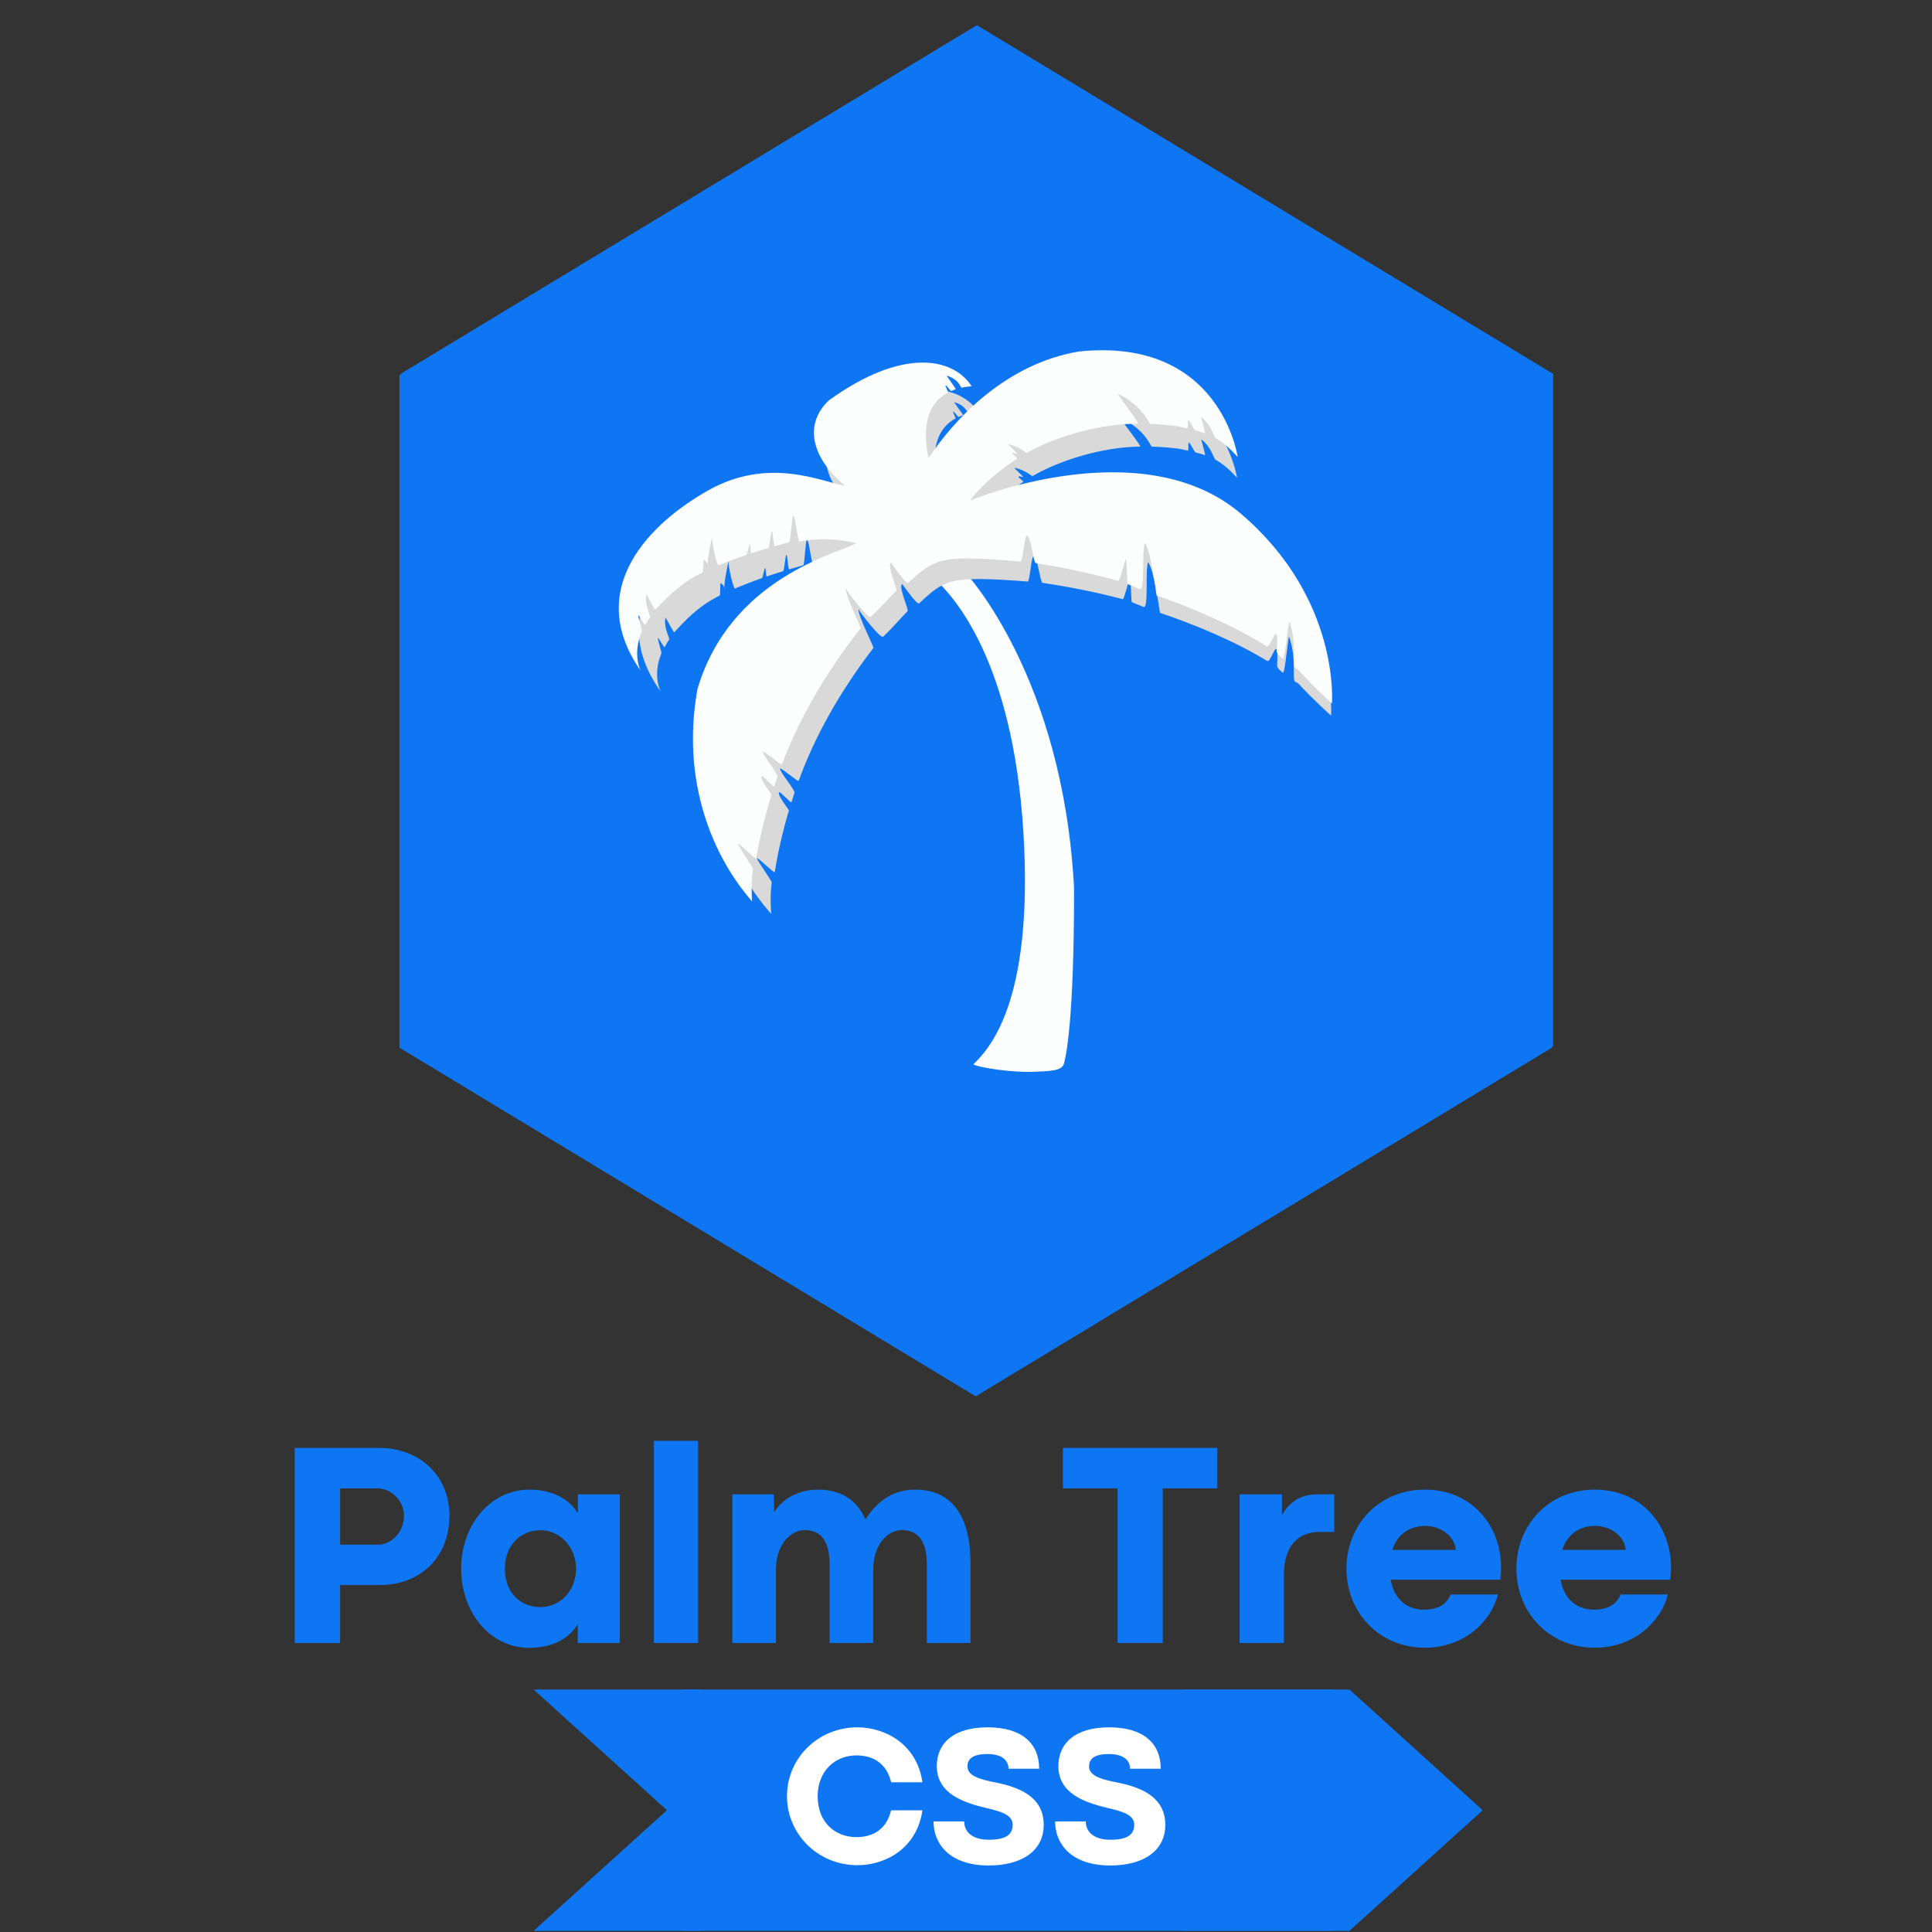
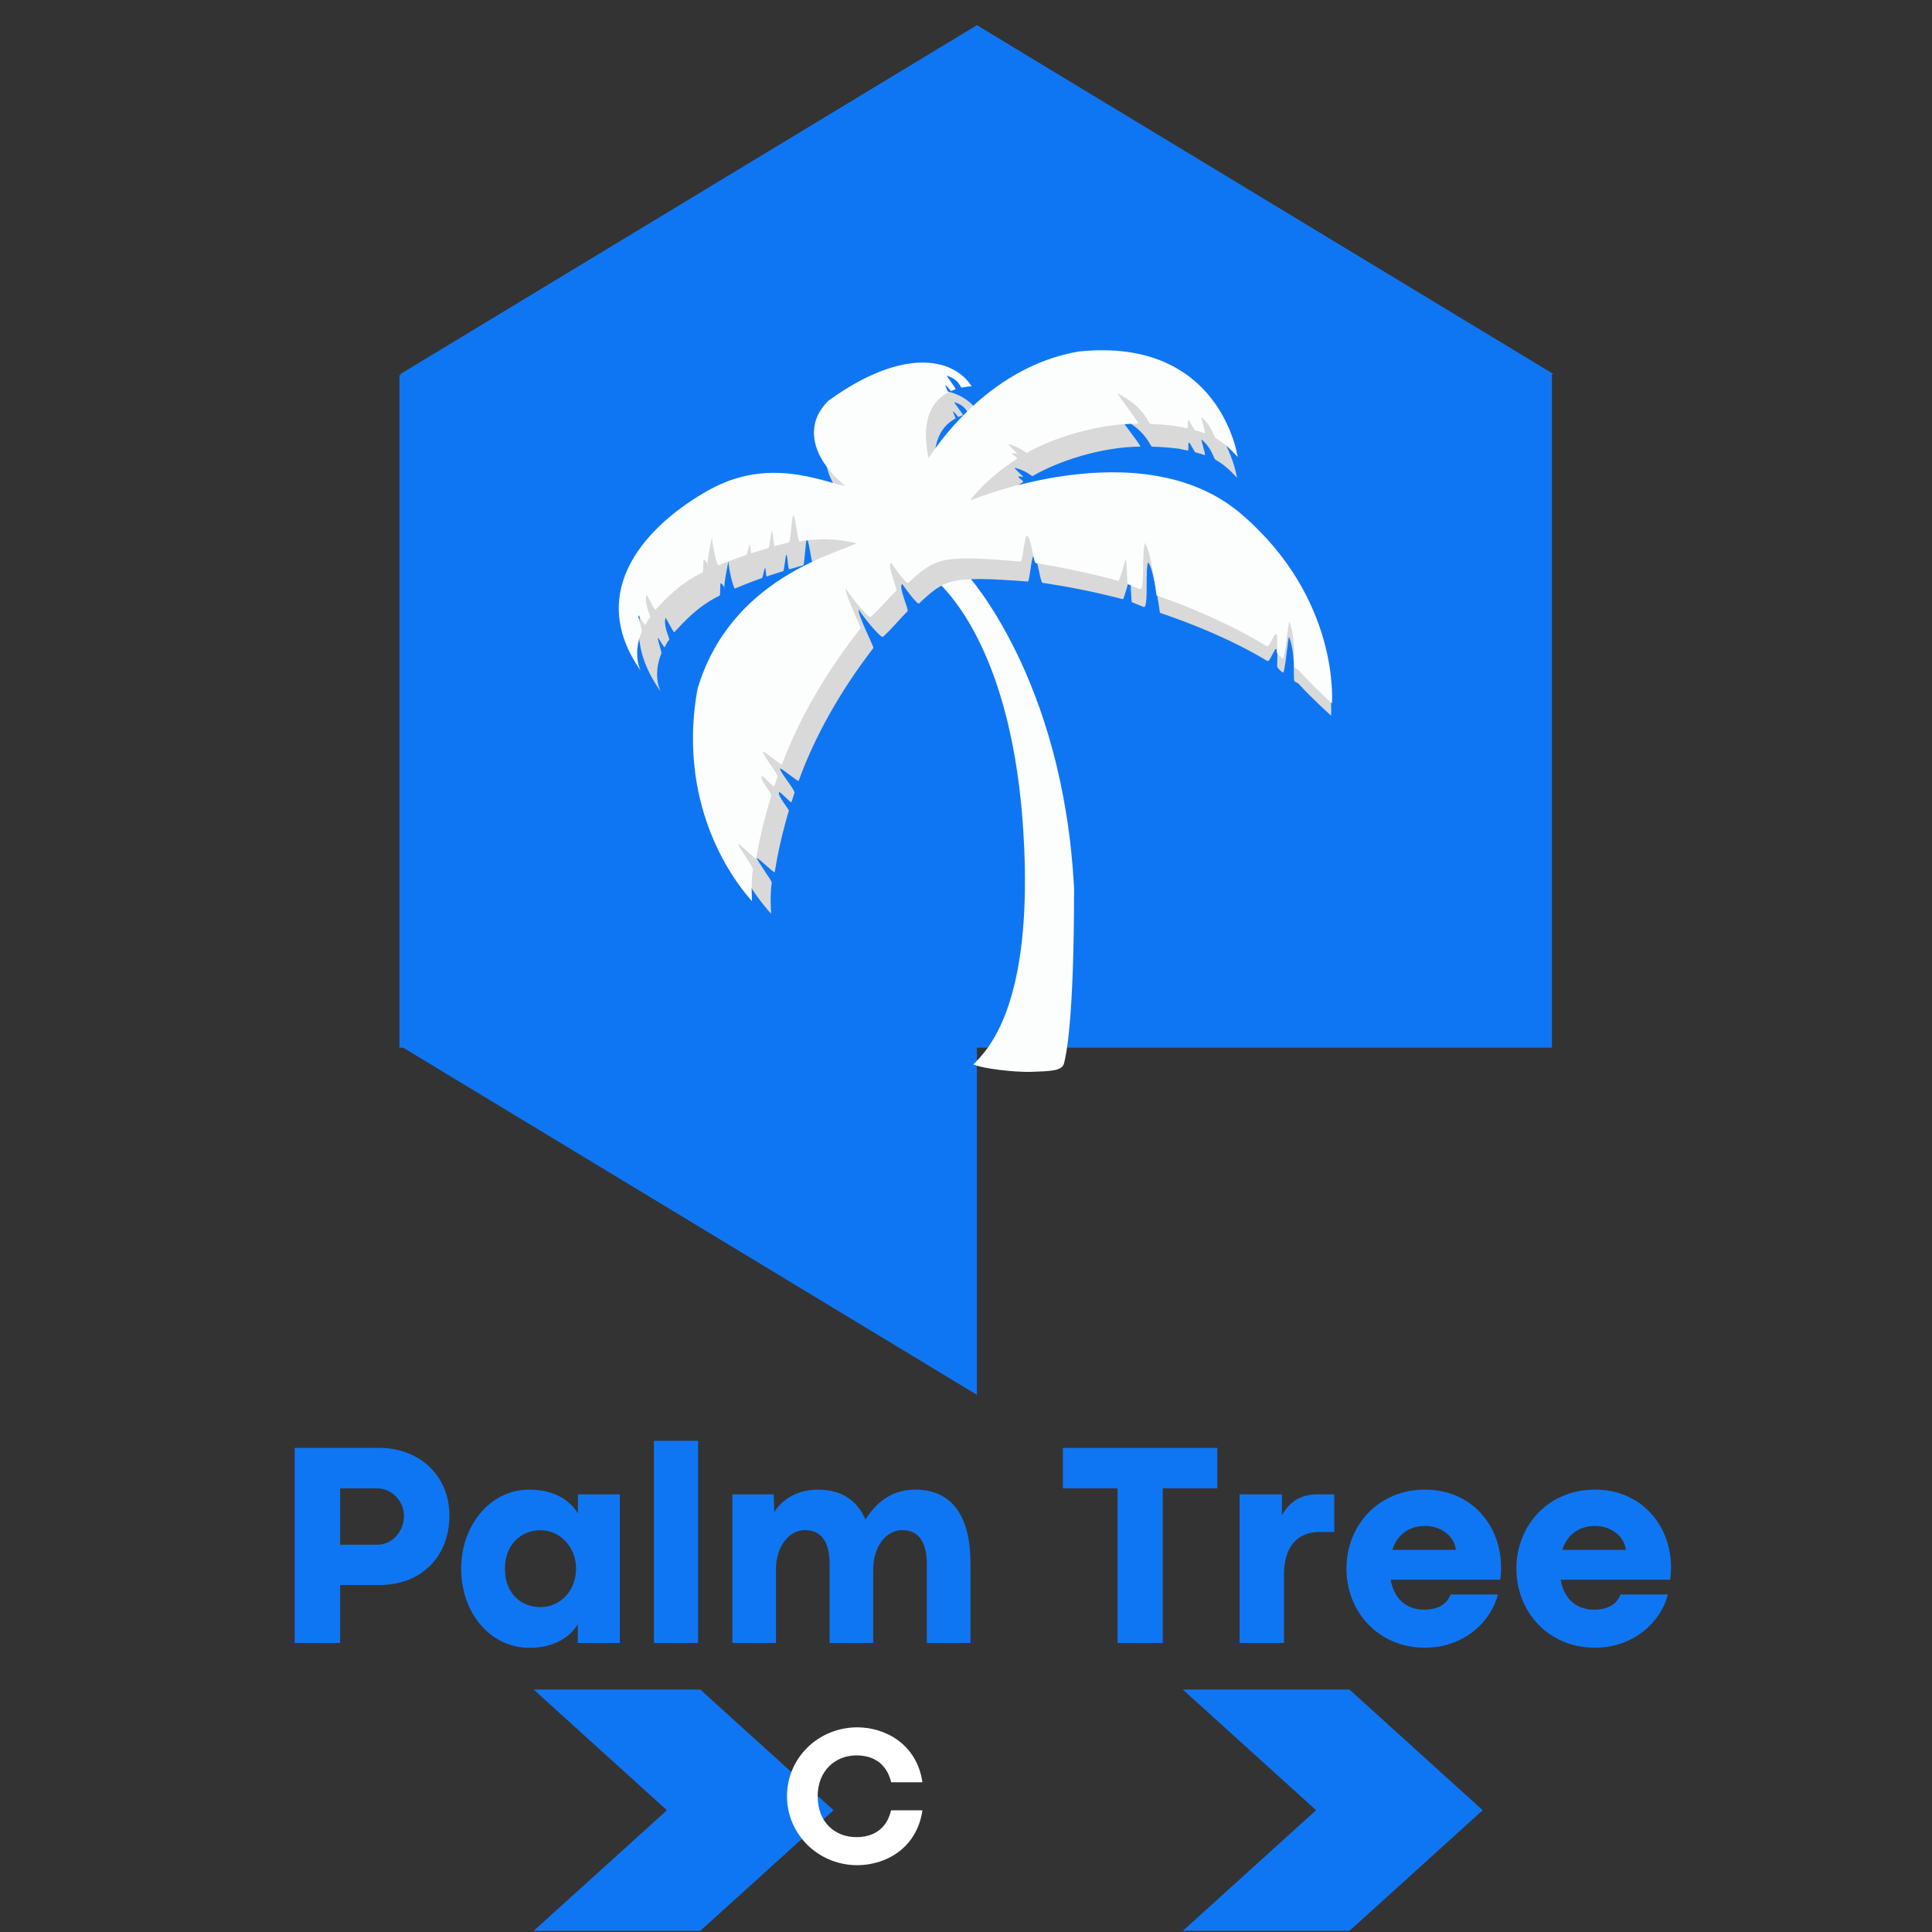
<svg xmlns="http://www.w3.org/2000/svg" xmlns:xlink="http://www.w3.org/1999/xlink" width="375pt" height="375pt" viewBox="0 0 375 375" version="1.2">
  <rect x="0" y="0" width="375" height="375" fill="#333333" stroke="none" />
  <defs>
    <g>
      <symbol overflow="visible" id="glyph0-0">
        <path style="stroke:none;" d="M 12.695 0 L 12.695 -11.246 L 20.379 -11.246 C 28.258 -11.246 33.91 -16.594 33.91 -24.75 C 33.91 -32.352 28.203 -37.863 20.27 -37.863 L 3.871 -37.863 L 3.871 0 Z M 12.695 -30.012 L 19.906 -30.012 C 22.801 -30.012 25.086 -27.395 25.086 -24.75 C 25.086 -21.551 22.773 -19.07 19.906 -19.07 L 12.695 -19.07 Z M 12.695 -30.012 " />
      </symbol>
      <symbol overflow="visible" id="glyph0-1">
        <path style="stroke:none;" d="M 14.922 0.945 C 19.129 0.945 22.523 -0.723 24.277 -3.648 L 24.277 0 L 32.434 0 L 32.434 -28.844 L 24.305 -28.844 L 24.305 -25.141 C 22.551 -28.094 19.129 -29.762 14.867 -29.762 C 7.266 -29.762 1.645 -22.832 1.645 -14.422 C 1.645 -5.957 7.184 0.945 14.922 0.945 Z M 17.012 -6.961 C 13.363 -6.961 10.133 -9.523 10.133 -14.422 C 10.133 -19.07 13.254 -21.883 17.039 -21.883 C 20.883 -21.883 23.945 -18.57 23.945 -14.422 C 23.945 -10.191 20.938 -6.961 17.012 -6.961 Z M 17.012 -6.961 " />
      </symbol>
      <symbol overflow="visible" id="glyph0-2">
        <path style="stroke:none;" d="M 11.887 0 L 11.887 -39.23 L 3.312 -39.23 L 3.312 0 Z M 11.887 0 " />
      </symbol>
      <symbol overflow="visible" id="glyph0-3">
        <path style="stroke:none;" d="M 38.812 -29.762 C 34.996 -29.762 31.766 -28.062 29.148 -23.973 C 27.508 -27.703 24.473 -29.762 19.934 -29.762 C 16.066 -29.762 12.918 -27.898 11.441 -25.363 L 11.332 -28.844 L 3.312 -28.844 L 3.312 0 L 11.777 0 L 11.777 -14.312 C 11.777 -18.875 14.449 -21.91 17.375 -21.91 C 20.242 -21.91 22.191 -20.074 22.191 -15.285 L 22.191 0 L 30.652 0 L 30.652 -14.312 C 30.652 -18.875 33.297 -21.91 36.25 -21.91 C 39.117 -21.91 41.066 -20.047 41.066 -15.285 L 41.066 0 L 49.531 0 L 49.531 -15.48 C 49.531 -24.391 46.105 -29.762 38.812 -29.762 Z M 38.812 -29.762 " />
      </symbol>
      <symbol overflow="visible" id="glyph0-4">
        <path style="stroke:none;" d="" />
      </symbol>
      <symbol overflow="visible" id="glyph0-5">
        <path style="stroke:none;" d="M 20.406 0 L 20.406 -30.012 L 30.988 -30.012 L 30.988 -37.863 L 1.031 -37.863 L 1.031 -30.012 L 11.637 -30.012 L 11.637 0 Z M 20.406 0 " />
      </symbol>
      <symbol overflow="visible" id="glyph0-6">
        <path style="stroke:none;" d="M 11.918 0 L 11.918 -13.281 C 11.918 -18.625 14.504 -21.551 18.82 -21.551 L 21.688 -21.551 L 21.688 -28.844 L 18.348 -28.844 C 14.98 -28.844 12.836 -27.172 11.527 -24.777 L 11.527 -28.844 L 3.312 -28.844 L 3.312 0 Z M 11.918 0 " />
      </symbol>
      <symbol overflow="visible" id="glyph0-7">
        <path style="stroke:none;" d="M 31.656 -14.645 C 31.656 -22.859 25.895 -29.762 16.871 -29.762 C 7.852 -29.762 1.645 -22.832 1.645 -14.422 C 1.645 -6.016 7.879 0.918 16.871 0.918 C 24.613 0.918 29.762 -4.289 31.043 -9.41 L 21.855 -9.41 C 21.215 -7.738 19.711 -6.461 16.703 -6.461 C 13.391 -6.461 10.914 -8.438 10.219 -12.277 L 31.488 -12.277 C 31.602 -13.168 31.656 -13.727 31.656 -14.645 Z M 10.551 -18.07 C 11.609 -21.41 14.254 -22.719 16.898 -22.719 C 19.992 -22.719 22.605 -20.742 22.887 -18.07 Z M 10.551 -18.07 " />
      </symbol>
      <symbol overflow="visible" id="glyph1-0">
        <path style="stroke:none;" d="M 14.629 0.582 C 20.055 0.582 26.176 -2.629 27.266 -10.066 L 21.18 -10.066 C 20.297 -6.328 17.613 -4.863 14.457 -4.863 C 10.328 -4.863 6.93 -7.719 6.93 -12.789 C 6.93 -17.727 10.328 -20.73 14.457 -20.73 C 17.633 -20.73 20.297 -19.246 21.199 -15.512 L 27.266 -15.512 C 26.176 -22.965 20 -26.176 14.629 -26.176 C 7.059 -26.176 0.977 -20.242 0.977 -12.805 C 0.977 -5.391 7.059 0.582 14.629 0.582 Z M 14.629 0.582 " />
      </symbol>
      <symbol overflow="visible" id="glyph1-1">
-         <path style="stroke:none;" d="M 11.887 0.637 C 18.215 0.637 22.551 -2.141 22.551 -7.25 C 22.551 -12.223 18.59 -14.383 13.465 -15.418 C 9.445 -16.168 7.754 -16.977 7.754 -18.609 C 7.754 -19.773 8.414 -20.992 11.586 -20.992 C 14.703 -20.992 15.719 -19.566 15.719 -18.141 L 21.668 -18.141 C 21.668 -23.023 18.348 -26.176 11.66 -26.176 C 5.051 -26.176 1.801 -23.098 1.801 -18.645 C 1.801 -13.238 7.098 -11.547 11.398 -10.516 C 14.703 -9.766 16.523 -9.031 16.523 -7.266 C 16.523 -5.332 15.191 -4.355 11.867 -4.355 C 8.824 -4.355 7.117 -5.785 7.117 -7.906 L 1.164 -7.906 C 1.164 -3.773 4.055 0.637 11.887 0.637 Z M 11.887 0.637 " />
-       </symbol>
+         </symbol>
    </g>
    <clipPath id="clip1">
      <path d="M 180 110 L 209 110 L 209 208.059 L 180 208.059 Z M 180 110 " />
    </clipPath>
    <clipPath id="clip2">
      <path d="M 123 72 L 258.656 72 L 258.656 178 L 123 178 Z M 123 72 " />
    </clipPath>
    <clipPath id="clip3">
      <path d="M 120.012 67.98 L 258.656 67.98 L 258.656 175 L 120.012 175 Z M 120.012 67.98 " />
    </clipPath>
  </defs>
  <g id="surface1">
    <g style="fill:rgb(5.879%,46.269%,95.29%);fill-opacity:1;">
      <use xlink:href="#glyph0-0" x="53.325" y="318.898" />
    </g>
    <g style="fill:rgb(5.879%,46.269%,95.29%);fill-opacity:1;">
      <use xlink:href="#glyph0-1" x="87.87" y="318.898" />
    </g>
    <g style="fill:rgb(5.879%,46.269%,95.29%);fill-opacity:1;">
      <use xlink:href="#glyph0-2" x="123.612" y="318.898" />
    </g>
    <g style="fill:rgb(5.879%,46.269%,95.29%);fill-opacity:1;">
      <use xlink:href="#glyph0-3" x="138.838" y="318.898" />
    </g>
    <g style="fill:rgb(5.879%,46.269%,95.29%);fill-opacity:1;">
      <use xlink:href="#glyph0-4" x="191.587" y="318.898" />
    </g>
    <g style="fill:rgb(5.879%,46.269%,95.29%);fill-opacity:1;">
      <use xlink:href="#glyph0-5" x="205.283" y="318.898" />
    </g>
    <g style="fill:rgb(5.879%,46.269%,95.29%);fill-opacity:1;">
      <use xlink:href="#glyph0-6" x="237.294" y="318.898" />
    </g>
    <g style="fill:rgb(5.879%,46.269%,95.29%);fill-opacity:1;">
      <use xlink:href="#glyph0-7" x="259.702" y="318.898" />
    </g>
    <g style="fill:rgb(5.879%,46.269%,95.29%);fill-opacity:1;">
      <use xlink:href="#glyph0-7" x="292.688" y="318.898" />
    </g>
    <path style=" stroke:none;fill-rule:nonzero;fill:rgb(5.879%,46.269%,95.29%);fill-opacity:1;" d="M 189.617 160.422 L 189.617 140.246 L 77.77 140.246 L 77.77 203.059 L 189.617 203.059 Z M 77.77 203.059 L 189.617 270.734 L 189.617 203.059 Z M 77.77 72.566 L 189.617 72.566 L 189.617 140.246 L 77.77 140.246 Z M 77.77 72.566 " />
-     <path style=" stroke:none;fill-rule:nonzero;fill:rgb(5.879%,46.269%,95.29%);fill-opacity:1;" d="M 189.617 140.246 L 189.617 203.059 L 301.465 203.059 L 301.465 140.246 Z M 189.617 72.566 L 301.465 72.566 L 301.465 140.246 L 189.617 140.246 Z M 189.617 270.734 L 301.465 203.059 L 189.617 203.059 Z M 189.617 270.734 " />
    <path style=" stroke:none;fill-rule:nonzero;fill:rgb(5.879%,46.269%,95.29%);fill-opacity:1;" d="M 189.617 140.246 L 77.77 72.566 L 189.617 4.887 L 301.465 72.566 Z M 189.617 140.246 " />
    <path style=" stroke:none;fill-rule:nonzero;fill:rgb(5.879%,46.269%,95.29%);fill-opacity:1;" d="M 189.383 115.492 L 189.383 135.668 L 301.23 135.668 L 301.23 72.855 L 189.383 72.855 Z M 301.23 72.855 L 189.383 5.18 L 189.383 72.855 Z M 301.23 203.348 L 189.383 203.348 L 189.383 135.668 L 301.23 135.668 Z M 301.23 203.348 " />
    <path style=" stroke:none;fill-rule:nonzero;fill:rgb(5.879%,46.269%,95.29%);fill-opacity:1;" d="M 189.383 135.668 L 189.383 72.855 L 77.535 72.855 L 77.535 135.668 Z M 189.383 203.348 L 77.535 203.348 L 77.535 135.668 L 189.383 135.668 Z M 189.383 5.18 L 77.535 72.855 L 189.383 72.855 Z M 189.383 5.18 " />
-     <path style=" stroke:none;fill-rule:nonzero;fill:rgb(5.879%,46.269%,95.29%);fill-opacity:1;" d="M 189.383 135.668 L 301.23 203.348 L 189.383 271.027 L 77.535 203.348 Z M 189.383 135.668 " />
    <g clip-path="url(#clip1)" clip-rule="nonzero">
      <path style=" stroke:none;fill-rule:nonzero;fill:rgb(98.819%,99.219%,99.219%);fill-opacity:1;" d="M 187.477 111.246 C 187.477 111.246 206.375 131.395 208.477 172.484 C 208.477 198.297 206.902 205.012 206.508 206.461 C 206.113 207.914 203.621 207.91 200.34 208.043 C 197.059 208.176 190.496 207.383 188.922 206.594 C 191.414 204.094 200.762 195.465 198.633 161.422 C 196.535 127.84 184.852 115.328 181.047 112.035 C 177.238 108.746 187.477 111.246 187.477 111.246 Z M 187.477 111.246 " />
    </g>
    <g clip-path="url(#clip2)" clip-rule="nonzero">
      <path style=" stroke:none;fill-rule:nonzero;fill:rgb(85.1%,85.1%,85.1%);fill-opacity:1;" d="M 240.109 92.727 C 240.109 92.727 236.715 70.156 210.035 73.219 C 196.207 75.688 186.59 86.391 181.965 93.598 C 180.922 89.176 180.953 83.672 185.477 81.211 C 185.59 81.148 184 78.43 186.012 80.945 C 186.055 80.996 186.012 80.945 186.012 80.945 C 186.285 80.82 186.578 80.703 186.883 80.598 C 187.07 80.535 185.035 78 185.23 78.059 C 187.59 78.75 187.836 80.316 188.031 80.273 C 188.609 80.141 189.234 80.047 189.906 79.984 C 186.312 74.551 176.715 72.863 163.062 82.969 C 158.602 87.277 159.551 93.516 166.379 99.047 C 161.422 98.059 151.711 93.762 140.688 100.086 C 129.66 106.406 117.312 118.934 128.234 134.211 C 128.234 134.211 126.586 131.18 128.379 126.805 C 128.461 126.605 127.594 124.043 127.691 123.84 C 127.785 123.652 128.914 125.812 129.02 125.617 C 129.344 125.039 129.418 124.746 129.906 124.137 C 130.027 123.988 128.727 121.566 129.168 119.938 C 129.23 119.707 130.715 122.891 130.891 122.703 C 132.797 120.68 135.324 117.746 139.684 115.602 C 139.871 115.508 139.707 113.312 139.898 113.223 C 140.121 113.117 140.762 114.262 140.762 114.262 C 140.164 114.535 141.453 108.66 141.422 108.824 C 141.273 109.762 142.348 114.367 142.668 114.23 C 144.246 113.555 145.98 112.879 147.883 112.211 C 148.082 112.145 148.309 110.328 148.512 110.258 C 148.617 110.223 148.695 111.934 148.801 111.895 C 149.84 111.543 150.93 111.191 152.07 110.844 C 152.137 110.82 152.527 107.711 152.598 107.691 C 152.91 107.594 152.902 110.59 153.227 110.496 C 153.863 110.305 154.52 110.117 155.188 109.93 C 155.426 109.855 155.66 109.781 155.895 109.715 C 156.203 109.629 156.332 104.75 156.633 104.68 C 156.98 104.594 157.527 109.629 157.863 109.566 C 162.938 108.625 166.34 109.312 168.594 109.766 C 164.902 111.789 144.918 116.582 138.961 137.57 C 136.008 155.102 142.324 169.191 149.676 177.359 C 149.621 176.105 149.445 173.961 149.789 171.301 C 149.832 170.961 146.883 166.965 146.938 166.609 C 146.984 166.258 150.316 169.633 150.375 169.266 C 150.91 165.922 151.777 161.859 153.109 157.363 C 153.188 157.094 150.824 154.41 151.219 153.766 C 151.375 153.512 153.531 155.98 153.625 155.691 C 153.809 155.098 154.004 154.496 154.207 153.891 C 154.379 153.379 151.23 149.691 151.414 149.176 C 151.508 148.914 154.926 151.82 155.02 151.559 C 158.016 143.27 162.844 134.453 169.527 125.766 C 169.66 125.594 166.328 119.098 166.672 118.258 C 166.801 118.762 170.93 124.023 171.398 123.594 C 173.379 121.773 174.699 120.066 176.156 118.637 C 176.453 118.344 174.254 113.715 175.141 113.371 C 175.828 114.406 178.07 117.418 178.387 117.125 C 183.488 112.375 184.391 111.738 199.504 112.875 C 199.84 112.926 200.211 107.934 200.586 107.988 C 201.406 108.105 201.793 112.445 202.305 113.117 C 206.367 113.734 211.801 114.68 217.949 116.305 C 218.148 116.355 219.238 112.234 219.238 112.234 C 219.559 112.344 219.523 116.836 219.699 116.887 C 219.891 116.938 221.805 117.762 221.996 117.816 C 222.977 118.09 222.254 110.844 222.832 109.121 C 223.965 110.359 225.145 118.949 225.145 118.949 C 231.562 121.113 239.281 124.238 245.965 128.285 C 246.766 128.77 248.246 122.176 247.887 129.234 C 247.867 129.66 248.664 130.32 249.016 130.555 C 249.418 130.824 250.043 123.172 250.215 123.625 C 251.625 127.395 250.895 131.953 251.281 132.234 C 251.613 132.477 251.688 132.434 252.02 132.68 C 254.906 135.84 258.367 138.902 258.367 138.902 C 258.367 138.902 259.797 119.246 240.895 103.445 C 221.996 87.641 189.84 101.5 189.84 101.5 C 189.84 101.5 192.684 97.434 198.562 93.562 C 198.855 93.367 197.422 92.672 197.73 92.48 C 197.887 92.383 198.434 92.645 198.594 92.547 C 198.668 92.5 196.57 90.699 196.992 90.801 C 199.207 91.344 200.32 92.465 200.391 92.422 C 205.461 89.453 213.824 86.75 221.309 86.684 C 221.68 86.684 217.074 80.91 217.418 81.07 C 222.535 83.492 223.223 86.684 223.617 86.695 C 225.293 86.738 227.031 86.871 228.836 87.098 C 229.43 87.219 229.977 87.336 230.5 87.449 C 230.867 87.527 230.469 85.832 230.805 85.91 C 230.969 85.949 231.875 87.766 232.035 87.805 C 232.691 87.969 233.293 88.141 233.859 88.332 C 234.109 88.418 233.016 85.156 233.219 85.32 C 235.285 87 235.516 89.008 235.957 89.25 C 237.305 90 238.57 91.059 240.109 92.727 Z M 240.109 92.727 " />
    </g>
    <g clip-path="url(#clip3)" clip-rule="nonzero">
      <path style=" stroke:none;fill-rule:nonzero;fill:rgb(98.819%,99.219%,99.219%);fill-opacity:1;" d="M 240.227 88.699 C 240.227 88.699 236.988 65.379 209.434 68.223 C 195.141 70.605 185.098 81.531 180.242 88.914 C 179.215 84.336 179.312 78.664 184.008 76.18 C 184.125 76.113 182.516 73.289 184.562 75.906 C 184.605 75.965 184.562 75.906 184.562 75.906 C 184.848 75.781 185.148 75.668 185.465 75.562 C 185.66 75.5 183.59 72.863 183.789 72.922 C 186.219 73.664 186.449 75.285 186.656 75.238 C 187.254 75.113 187.895 75.02 188.59 74.965 C 184.949 69.32 175.066 67.465 160.867 77.727 C 156.215 82.121 157.125 88.566 164.102 94.352 C 159 93.273 149.031 88.73 137.586 95.121 C 126.141 101.512 113.258 114.289 124.344 130.176 C 124.344 130.176 122.68 127.027 124.586 122.535 C 124.668 122.332 123.805 119.676 123.906 119.469 C 124.004 119.277 125.145 121.516 125.258 121.32 C 125.598 120.727 125.676 120.426 126.188 119.801 C 126.316 119.648 125 117.141 125.477 115.465 C 125.543 115.223 127.039 118.527 127.223 118.336 C 129.211 116.27 131.852 113.277 136.375 111.113 C 136.57 111.02 136.426 108.754 136.621 108.66 C 136.852 108.555 137.5 109.742 137.5 109.742 C 136.883 110.02 138.277 103.973 138.246 104.145 C 138.082 105.105 139.133 109.875 139.469 109.734 C 141.102 109.055 142.902 108.379 144.871 107.715 C 145.078 107.645 145.332 105.773 145.543 105.707 C 145.652 105.672 145.711 107.434 145.82 107.398 C 146.898 107.047 148.023 106.695 149.207 106.348 C 149.277 106.328 149.715 103.125 149.785 103.105 C 150.109 103.012 150.066 106.098 150.402 106.004 C 151.062 105.816 151.738 105.629 152.434 105.445 C 152.68 105.371 152.922 105.297 153.164 105.234 C 153.484 105.145 153.676 100.113 153.984 100.047 C 154.344 99.961 154.848 105.16 155.195 105.102 C 160.441 104.191 163.941 104.941 166.262 105.434 C 162.43 107.477 141.762 112.184 135.375 133.762 C 132.125 151.812 138.473 166.422 145.961 174.93 C 145.918 173.641 145.766 171.426 146.148 168.684 C 146.199 168.336 143.203 164.18 143.262 163.809 C 143.316 163.449 146.711 166.969 146.777 166.59 C 147.367 163.148 148.312 158.969 149.734 154.348 C 149.82 154.07 147.414 151.273 147.828 150.617 C 147.992 150.355 150.188 152.926 150.285 152.629 C 150.484 152.016 150.695 151.402 150.91 150.777 C 151.09 150.254 147.891 146.414 148.086 145.883 C 148.184 145.609 151.672 148.652 151.773 148.379 C 154.961 139.867 160.043 130.828 167.039 121.949 C 167.18 121.77 163.816 115.035 164.18 114.172 C 164.305 114.691 168.504 120.168 168.992 119.73 C 171.059 117.875 172.441 116.129 173.961 114.672 C 174.27 114.375 172.055 109.574 172.973 109.227 C 173.672 110.305 175.949 113.438 176.277 113.137 C 181.594 108.301 182.535 107.656 198.109 109.004 C 198.457 109.059 198.895 103.914 199.281 103.973 C 200.129 104.105 200.473 108.586 200.992 109.285 C 205.18 109.969 210.77 111.008 217.094 112.754 C 217.297 112.812 218.473 108.574 218.473 108.574 C 218.801 108.691 218.711 113.324 218.891 113.375 C 219.09 113.43 221.055 114.305 221.25 114.359 C 222.258 114.656 221.602 107.176 222.215 105.406 C 223.367 106.691 224.488 115.57 224.488 115.57 C 231.082 117.875 239.008 121.188 245.855 125.441 C 246.672 125.949 248.277 119.168 247.828 126.445 C 247.801 126.883 248.613 127.57 248.977 127.82 C 249.383 128.102 250.121 120.215 250.289 120.688 C 251.703 124.59 250.895 129.285 251.293 129.578 C 251.633 129.832 251.707 129.789 252.047 130.047 C 254.988 133.34 258.523 136.539 258.523 136.539 C 258.523 136.539 260.227 116.281 240.914 99.758 C 221.602 83.234 188.273 97.156 188.273 97.156 C 188.273 97.156 191.254 92.992 197.363 89.07 C 197.668 88.871 196.195 88.141 196.52 87.945 C 196.68 87.848 197.238 88.121 197.41 88.023 C 197.488 87.977 195.344 86.094 195.777 86.203 C 198.055 86.789 199.191 87.957 199.262 87.918 C 204.527 84.91 213.184 82.223 220.906 82.242 C 221.289 82.242 216.605 76.238 216.957 76.406 C 222.207 78.965 222.879 82.266 223.289 82.277 C 225.016 82.344 226.805 82.5 228.668 82.758 C 229.273 82.891 229.84 83.016 230.375 83.137 C 230.754 83.223 230.367 81.473 230.711 81.559 C 230.879 81.598 231.793 83.48 231.957 83.523 C 232.629 83.699 233.25 83.883 233.832 84.09 C 234.094 84.18 233 80.805 233.207 80.973 C 235.32 82.73 235.535 84.805 235.984 85.059 C 237.367 85.852 238.656 86.957 240.227 88.699 Z M 240.227 88.699 " />
    </g>
    <path style=" stroke:none;fill-rule:nonzero;fill:rgb(5.879%,46.269%,95.29%);fill-opacity:1;" d="M 135.922 327.941 L 103.582 327.941 L 129.449 351.363 L 103.582 374.777 L 135.922 374.777 L 161.785 351.363 Z M 135.922 327.941 " />
    <path style=" stroke:none;fill-rule:nonzero;fill:rgb(5.879%,46.269%,95.29%);fill-opacity:1;" d="M 261.926 327.941 L 229.586 327.941 L 255.453 351.363 L 229.586 374.777 L 261.926 374.777 L 287.789 351.363 Z M 261.926 327.941 " />
-     <path style=" stroke:none;fill-rule:nonzero;fill:rgb(5.879%,46.269%,95.29%);fill-opacity:1;" d="M 132.727 327.941 L 258.5 327.941 L 258.5 374.777 L 132.727 374.777 Z M 132.727 327.941 " />
    <g style="fill:rgb(100%,100%,100%);fill-opacity:1;">
      <use xlink:href="#glyph1-0" x="151.778" y="361.451" />
    </g>
    <g style="fill:rgb(100%,100%,100%);fill-opacity:1;">
      <use xlink:href="#glyph1-1" x="180.033" y="361.451" />
    </g>
    <g style="fill:rgb(100%,100%,100%);fill-opacity:1;">
      <use xlink:href="#glyph1-1" x="203.632" y="361.451" />
    </g>
  </g>
</svg>